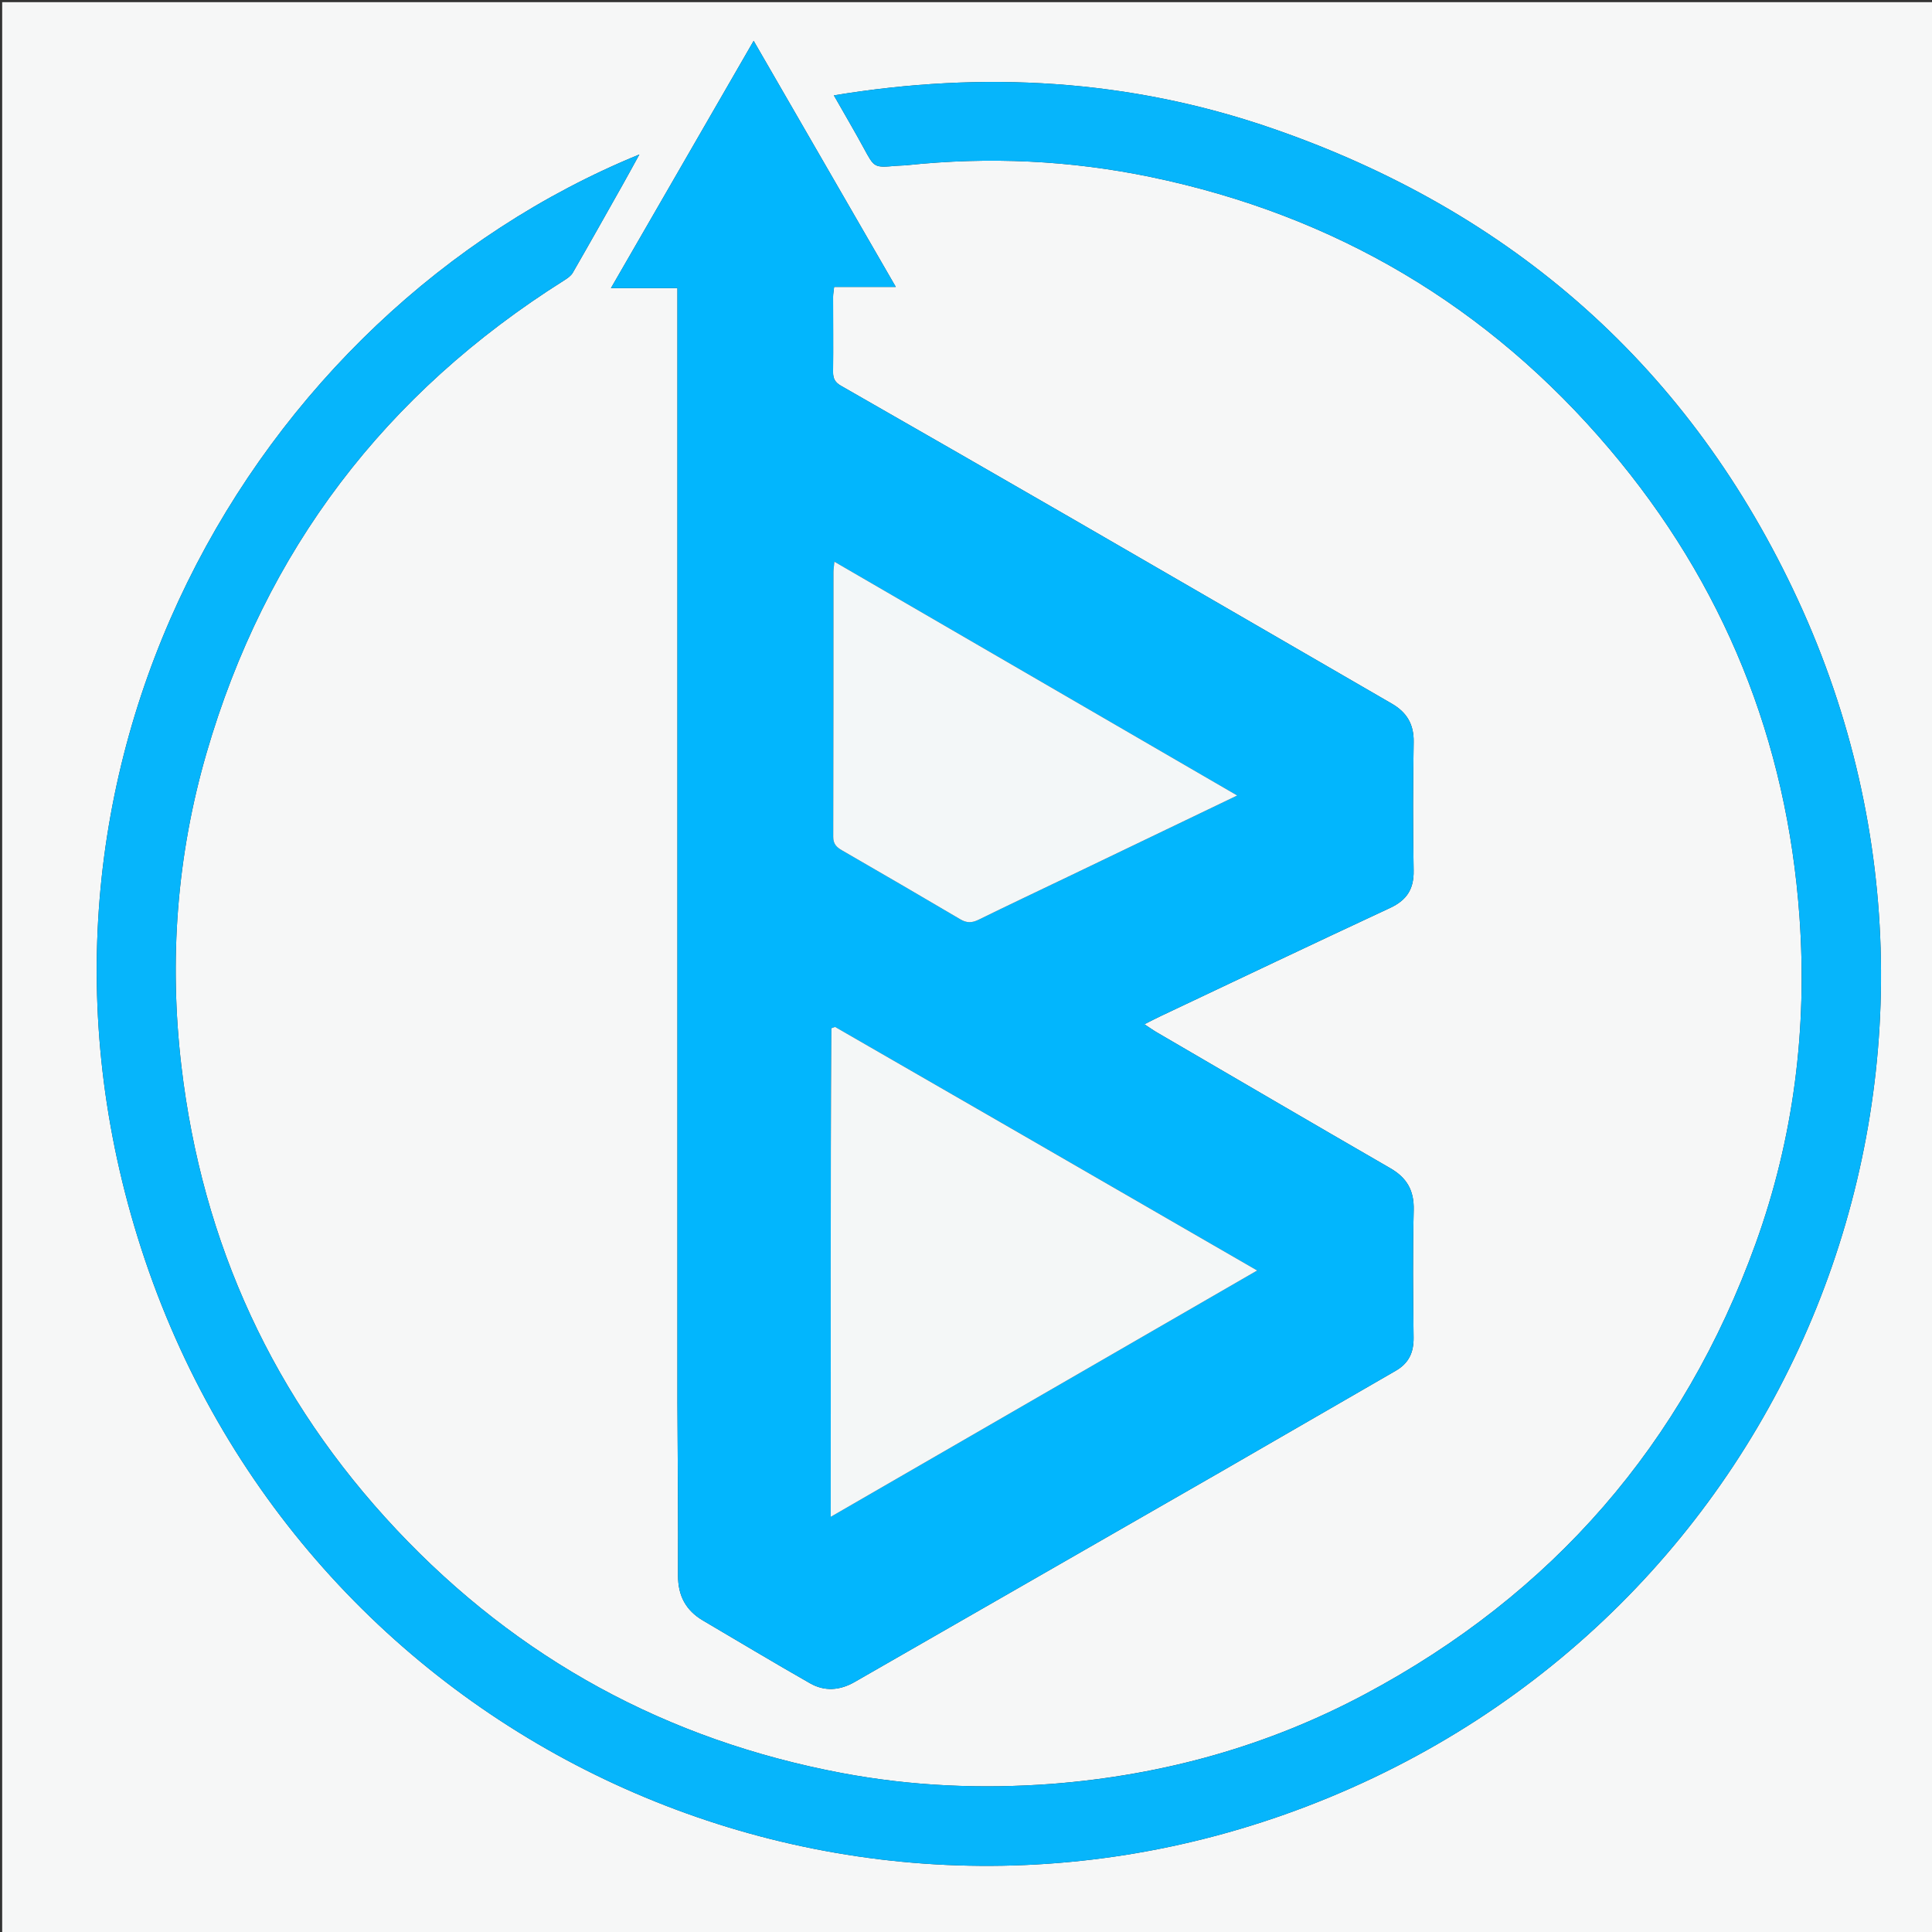
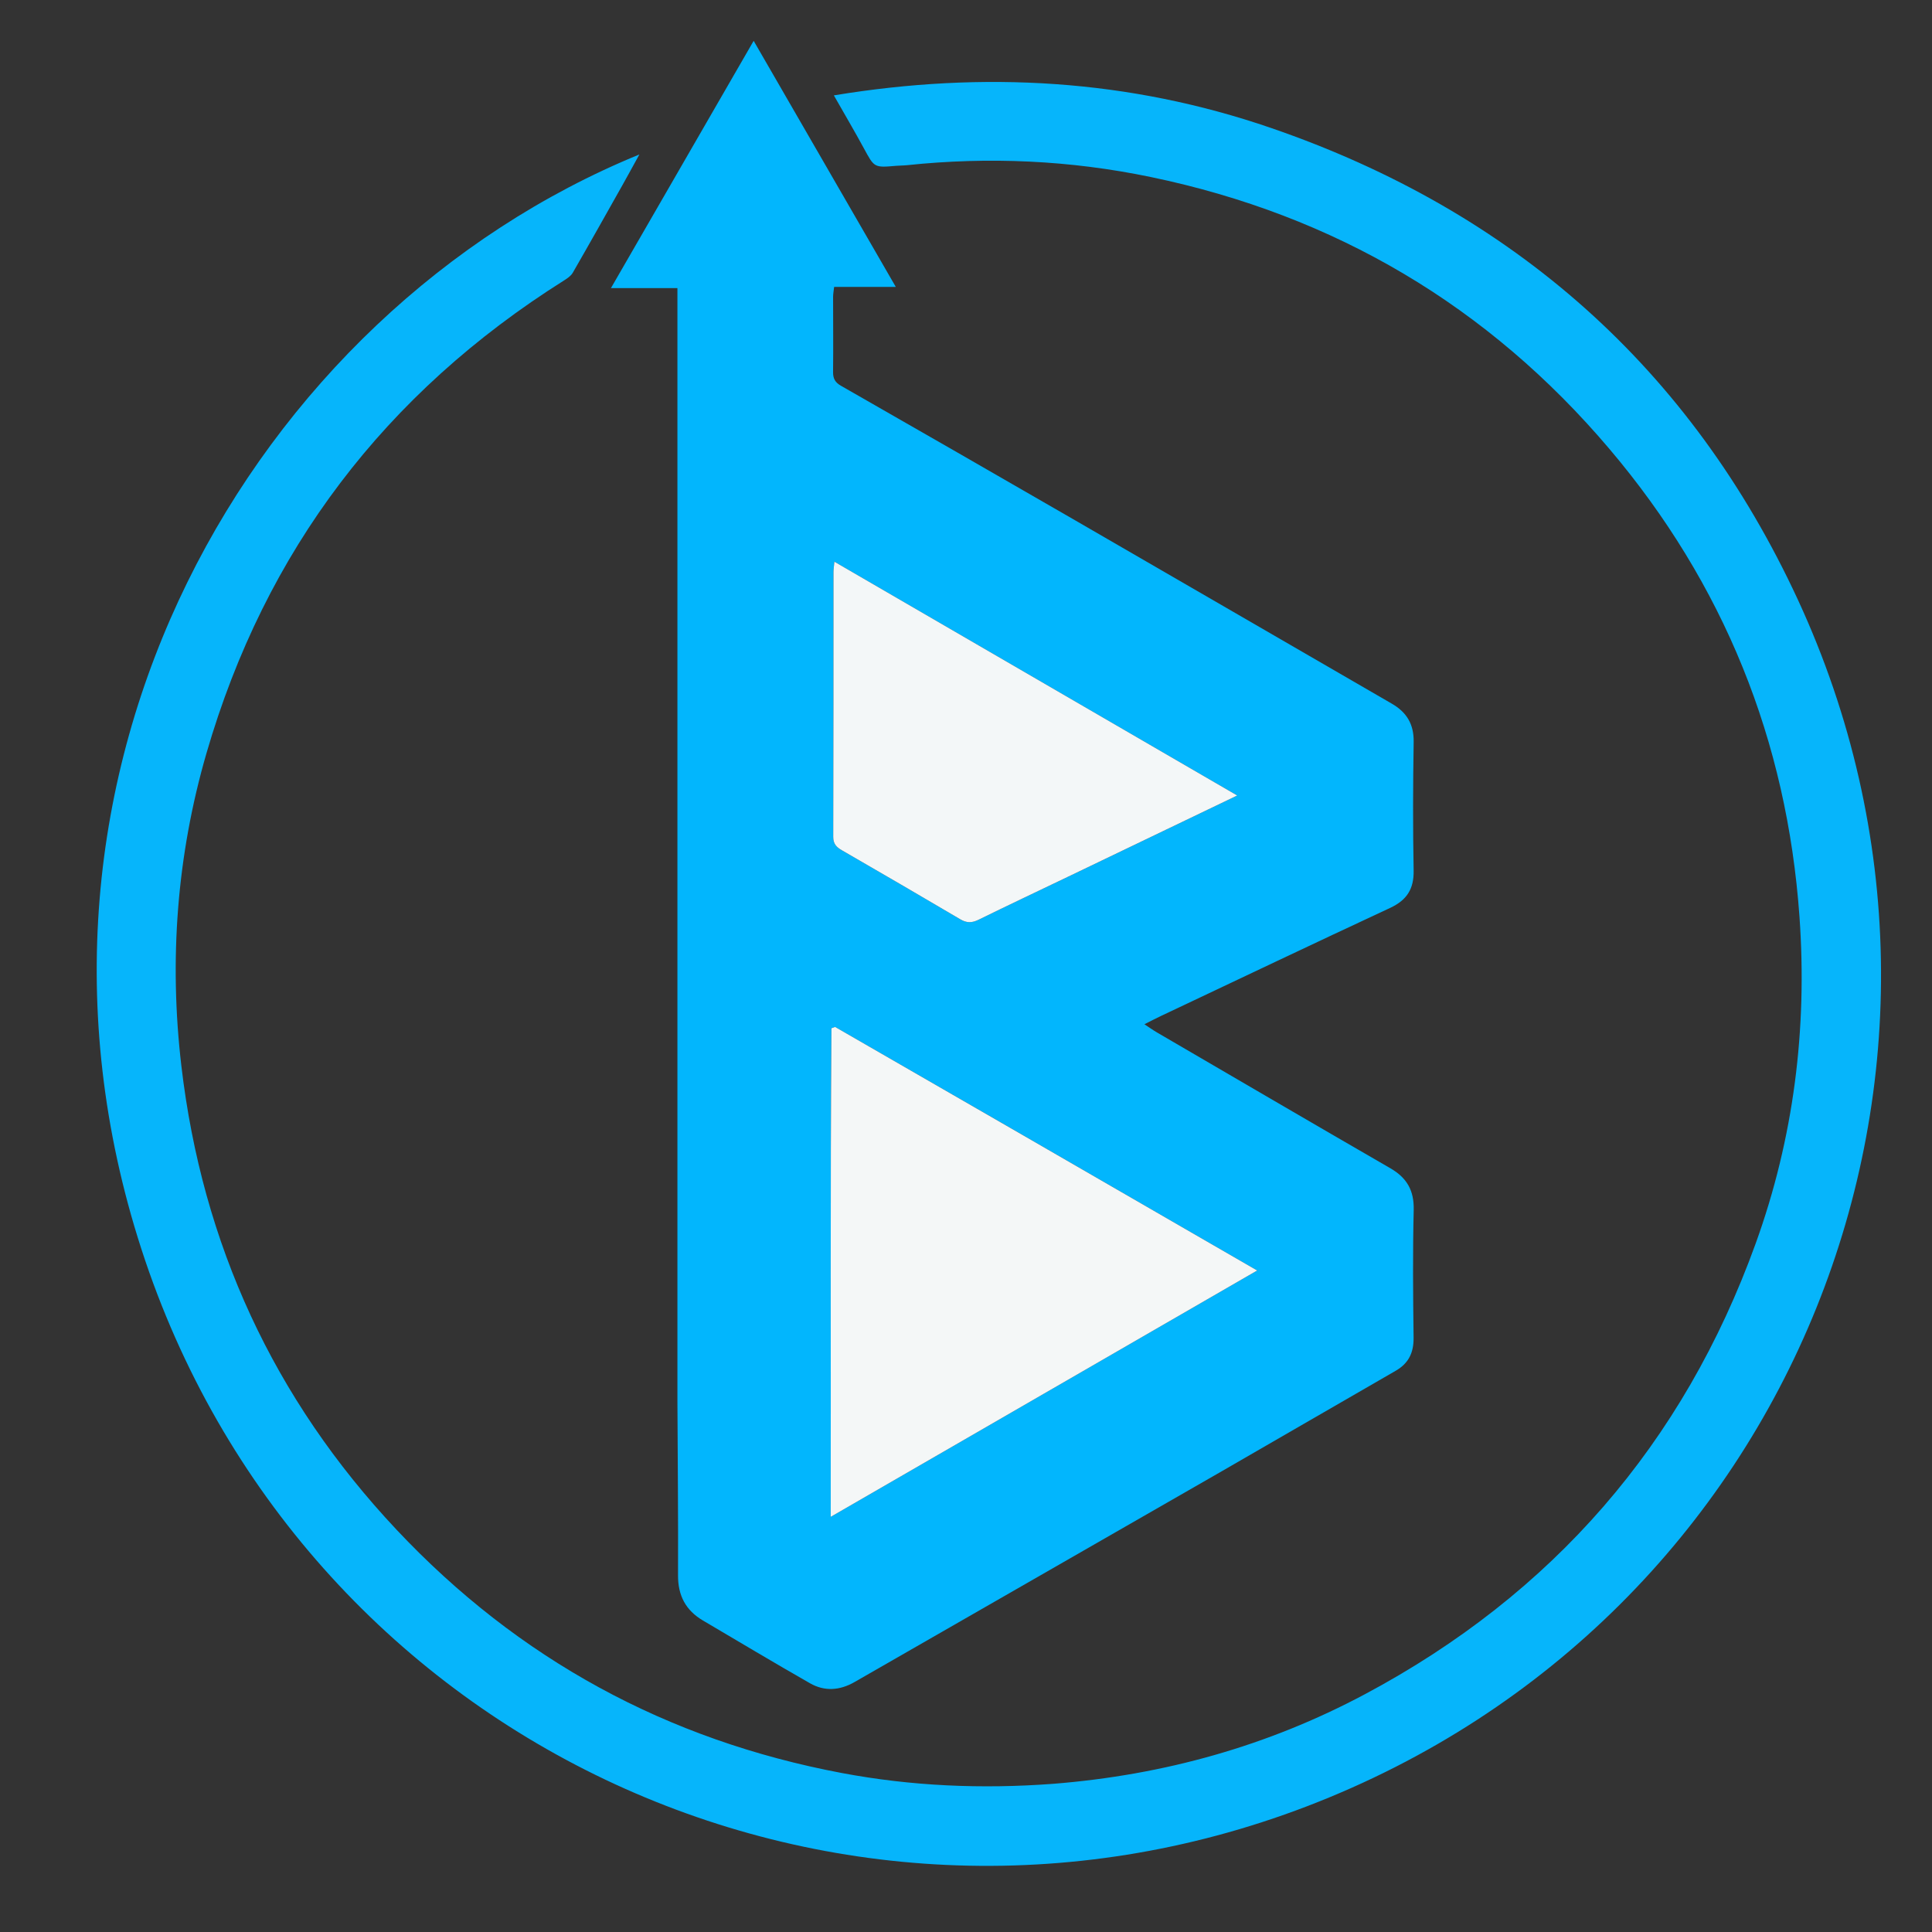
<svg xmlns="http://www.w3.org/2000/svg" version="1.1" id="Layer_1" x="0px" y="0px" width="100%" viewBox="0 0 886 886" enable-background="new 0 0 886 886" xml:space="preserve">
  <rect x="0" y="0" width="886" height="886" fill="#333333" stroke="none" />
-   <path fill="#F6F7F7" opacity="1" stroke="none" d=" M887,315   C887,506 887,696.5 887,887   C591.667,887 296.333,887 1,887   C1,591.667 1,296.333 1,1   C296.333,1 591.667,1 887,1   C887,105.5 887,210 887,315  M310.661,643.5   C310.781,669.828 311.052,696.157 310.942,722.484   C310.903,731.75 314.496,738.517 322.365,743.152   C338.722,752.786 355.005,762.551 371.496,771.952   C378.177,775.761 385.146,775.246 391.904,771.363   C448.074,739.095 504.285,706.897 560.448,674.616   C587.01,659.349 613.47,643.904 640.033,628.639   C646.055,625.178 648.347,620.252 648.26,613.376   C648.011,593.883 647.844,574.377 648.313,554.892   C648.528,545.964 645.203,540.143 637.619,535.762   C601.86,515.108 566.217,494.251 530.543,473.448   C528.753,472.404 527.066,471.185 524.811,469.707   C527.797,468.213 530.002,467.055 532.251,465.992   C567.316,449.413 602.333,432.732 637.497,416.365   C645.135,412.81 648.437,407.713 648.281,399.236   C647.92,379.581 647.974,359.91 648.296,340.252   C648.429,332.112 645.094,326.64 638.293,322.706   C589.583,294.528 540.919,266.27 492.194,238.12   C456.725,217.629 421.199,197.236 385.643,176.898   C382.971,175.37 382.004,173.611 382.039,170.577   C382.175,159.081 382.043,147.582 382.051,136.084   C382.052,134.811 382.309,133.538 382.522,131.579   C391.797,131.579 400.817,131.579 410.807,131.579   C388.853,93.57 367.467,56.545 345.621,18.723   C323.61,56.862 302.214,93.934 280.179,132.115   C291.317,132.115 300.895,132.115 310.662,132.115   C310.662,302.63 310.662,472.565 310.661,643.5  M482.529,818.055   C450.156,820.496 417.972,819.107 386.041,813.09   C305.921,797.994 237.714,760.909 181.87,701.526   C125.512,641.596 92.747,570.435 83.175,488.829   C77.49,440.366 81.066,392.365 94.688,345.413   C121.695,252.324 176.708,180.261 258.641,128.623   C260.142,127.677 261.816,126.557 262.663,125.088   C270.386,111.693 277.953,98.207 285.541,84.734   C287.987,80.391 290.36,76.007 293.21,70.837   C115.784,143.421 -5.957,354.042 64.808,572.707   C137.528,797.41 381.239,911.879 599.328,828.364   C823.084,742.678 923.485,489.126 824.546,275.137   C775.416,168.876 693.735,96.813 582.925,58.696   C517.81,36.297 451.035,32.434 382.402,43.739   C387.397,52.522 391.949,60.235 396.213,68.103   C400.968,76.873 400.853,76.927 410.969,76.044   C412.628,75.899 414.303,75.927 415.958,75.753   C453.5,71.802 490.817,73.506 527.741,81.181   C612.052,98.705 682.454,140.261 738.08,205.891   C790.486,267.721 819.486,339.476 825.232,420.463   C828.873,471.786 822.607,521.882 805.129,570.278   C771.958,662.127 711.995,731.1 625.849,777.006   C581.377,800.704 533.713,814.018 482.529,818.055  z" />
  <path fill="#02B6FD" opacity="1" stroke="none" d=" M310.662,643   C310.662,472.565 310.662,302.63 310.662,132.115   C300.895,132.115 291.317,132.115 280.179,132.115   C302.214,93.934 323.61,56.862 345.621,18.723   C367.467,56.545 388.853,93.57 410.807,131.579   C400.817,131.579 391.797,131.579 382.522,131.579   C382.309,133.538 382.052,134.811 382.051,136.084   C382.043,147.582 382.175,159.081 382.039,170.577   C382.004,173.611 382.971,175.37 385.643,176.898   C421.199,197.236 456.725,217.629 492.194,238.12   C540.919,266.27 589.583,294.528 638.293,322.706   C645.094,326.64 648.429,332.112 648.296,340.252   C647.974,359.91 647.92,379.581 648.281,399.236   C648.437,407.713 645.135,412.81 637.497,416.365   C602.333,432.732 567.316,449.413 532.251,465.992   C530.002,467.055 527.797,468.213 524.811,469.707   C527.066,471.185 528.753,472.404 530.543,473.448   C566.217,494.251 601.86,515.108 637.619,535.762   C645.203,540.143 648.528,545.964 648.313,554.892   C647.844,574.377 648.011,593.883 648.26,613.376   C648.347,620.252 646.055,625.178 640.033,628.639   C613.47,643.904 587.01,659.349 560.448,674.616   C504.285,706.897 448.074,739.095 391.904,771.363   C385.146,775.246 378.177,775.761 371.496,771.952   C355.005,762.551 338.722,752.786 322.365,743.152   C314.496,738.517 310.903,731.75 310.942,722.484   C311.052,696.157 310.781,669.828 310.662,643  M463.274,517.208   C436.504,501.785 409.734,486.362 382.964,470.939   C382.405,471.142 381.846,471.345 381.287,471.548   C380.732,545.837 381.086,620.129 380.961,695.613   C446.639,657.675 511.196,620.385 576.535,582.643   C538.276,560.55 501.085,539.074 463.274,517.208  M490.33,401.825   C515.761,389.608 541.192,377.391 567.382,364.808   C505.423,328.849 444.348,293.403 382.644,257.591   C382.439,259.851 382.224,261.124 382.223,262.397   C382.199,302.851 382.236,343.305 382.113,383.759   C382.103,387.003 383.594,388.491 386.065,389.92   C404.215,400.417 422.353,410.935 440.408,421.594   C443.336,423.323 445.736,423.269 448.714,421.808   C462.307,415.142 475.993,408.666 490.33,401.825  z" />
  <path fill="#06B5FB" opacity="1" stroke="none" d=" M482.999,818.043   C533.713,814.018 581.377,800.704 625.849,777.006   C711.995,731.1 771.958,662.127 805.129,570.278   C822.607,521.882 828.873,471.786 825.232,420.463   C819.486,339.476 790.486,267.721 738.08,205.891   C682.454,140.261 612.052,98.705 527.741,81.181   C490.817,73.506 453.5,71.802 415.958,75.753   C414.303,75.927 412.628,75.899 410.969,76.044   C400.853,76.927 400.968,76.873 396.213,68.103   C391.949,60.235 387.397,52.522 382.402,43.739   C451.035,32.434 517.81,36.297 582.925,58.696   C693.735,96.813 775.416,168.876 824.546,275.137   C923.485,489.126 823.084,742.678 599.328,828.364   C381.239,911.879 137.528,797.41 64.808,572.707   C-5.957,354.042 115.784,143.421 293.21,70.837   C290.36,76.007 287.987,80.391 285.541,84.734   C277.953,98.207 270.386,111.693 262.663,125.088   C261.816,126.557 260.142,127.677 258.641,128.623   C176.708,180.261 121.695,252.324 94.688,345.413   C81.066,392.365 77.49,440.366 83.175,488.829   C92.747,570.435 125.512,641.596 181.87,701.526   C237.714,760.909 305.921,797.994 386.041,813.09   C417.972,819.107 450.156,820.496 482.999,818.043  z" />
  <path fill="#F4F7F7" opacity="1" stroke="none" d=" M463.584,517.403   C501.085,539.074 538.276,560.55 576.535,582.643   C511.196,620.385 446.639,657.675 380.961,695.613   C381.086,620.129 380.732,545.837 381.287,471.548   C381.846,471.345 382.405,471.142 382.964,470.939   C409.734,486.362 436.504,501.785 463.584,517.403  z" />
  <path fill="#F3F7F8" opacity="1" stroke="none" d=" M489.988,401.973   C475.993,408.666 462.307,415.142 448.714,421.808   C445.736,423.269 443.336,423.323 440.408,421.594   C422.353,410.935 404.215,400.417 386.065,389.92   C383.594,388.491 382.103,387.003 382.113,383.759   C382.236,343.305 382.199,302.851 382.223,262.397   C382.224,261.124 382.439,259.851 382.644,257.591   C444.348,293.403 505.423,328.849 567.382,364.808   C541.192,377.391 515.761,389.608 489.988,401.973  z" />
</svg>